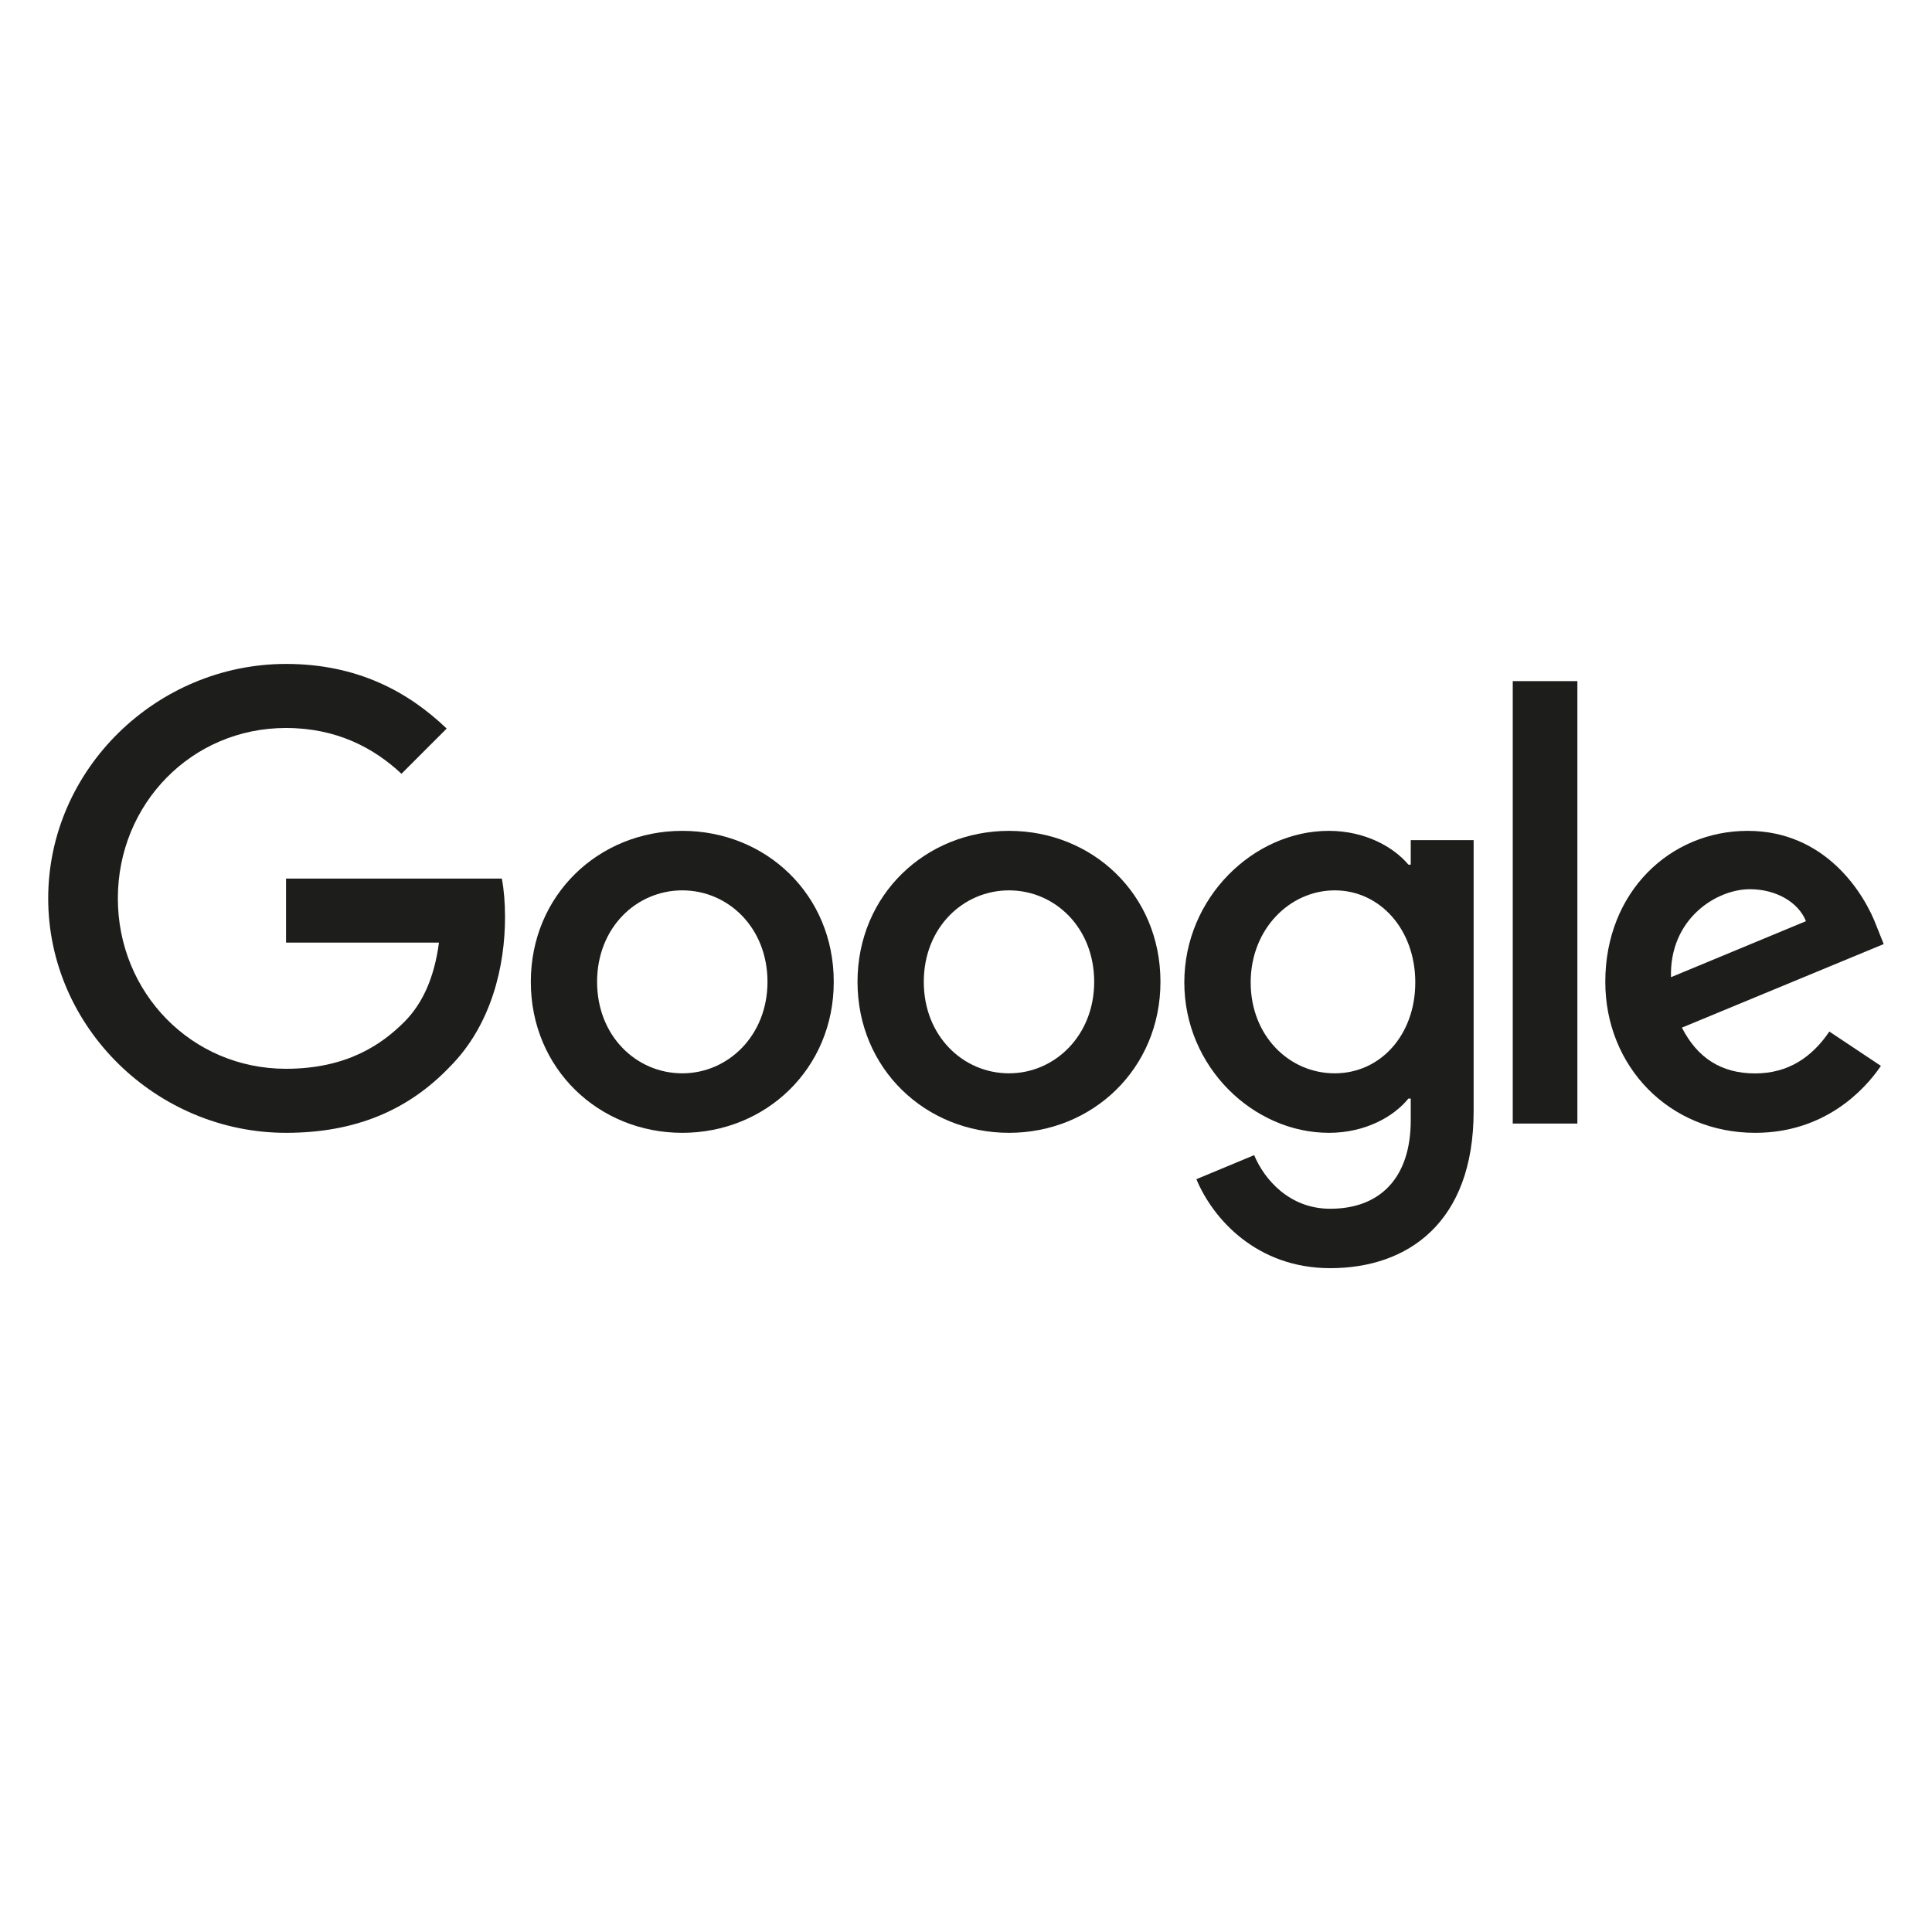
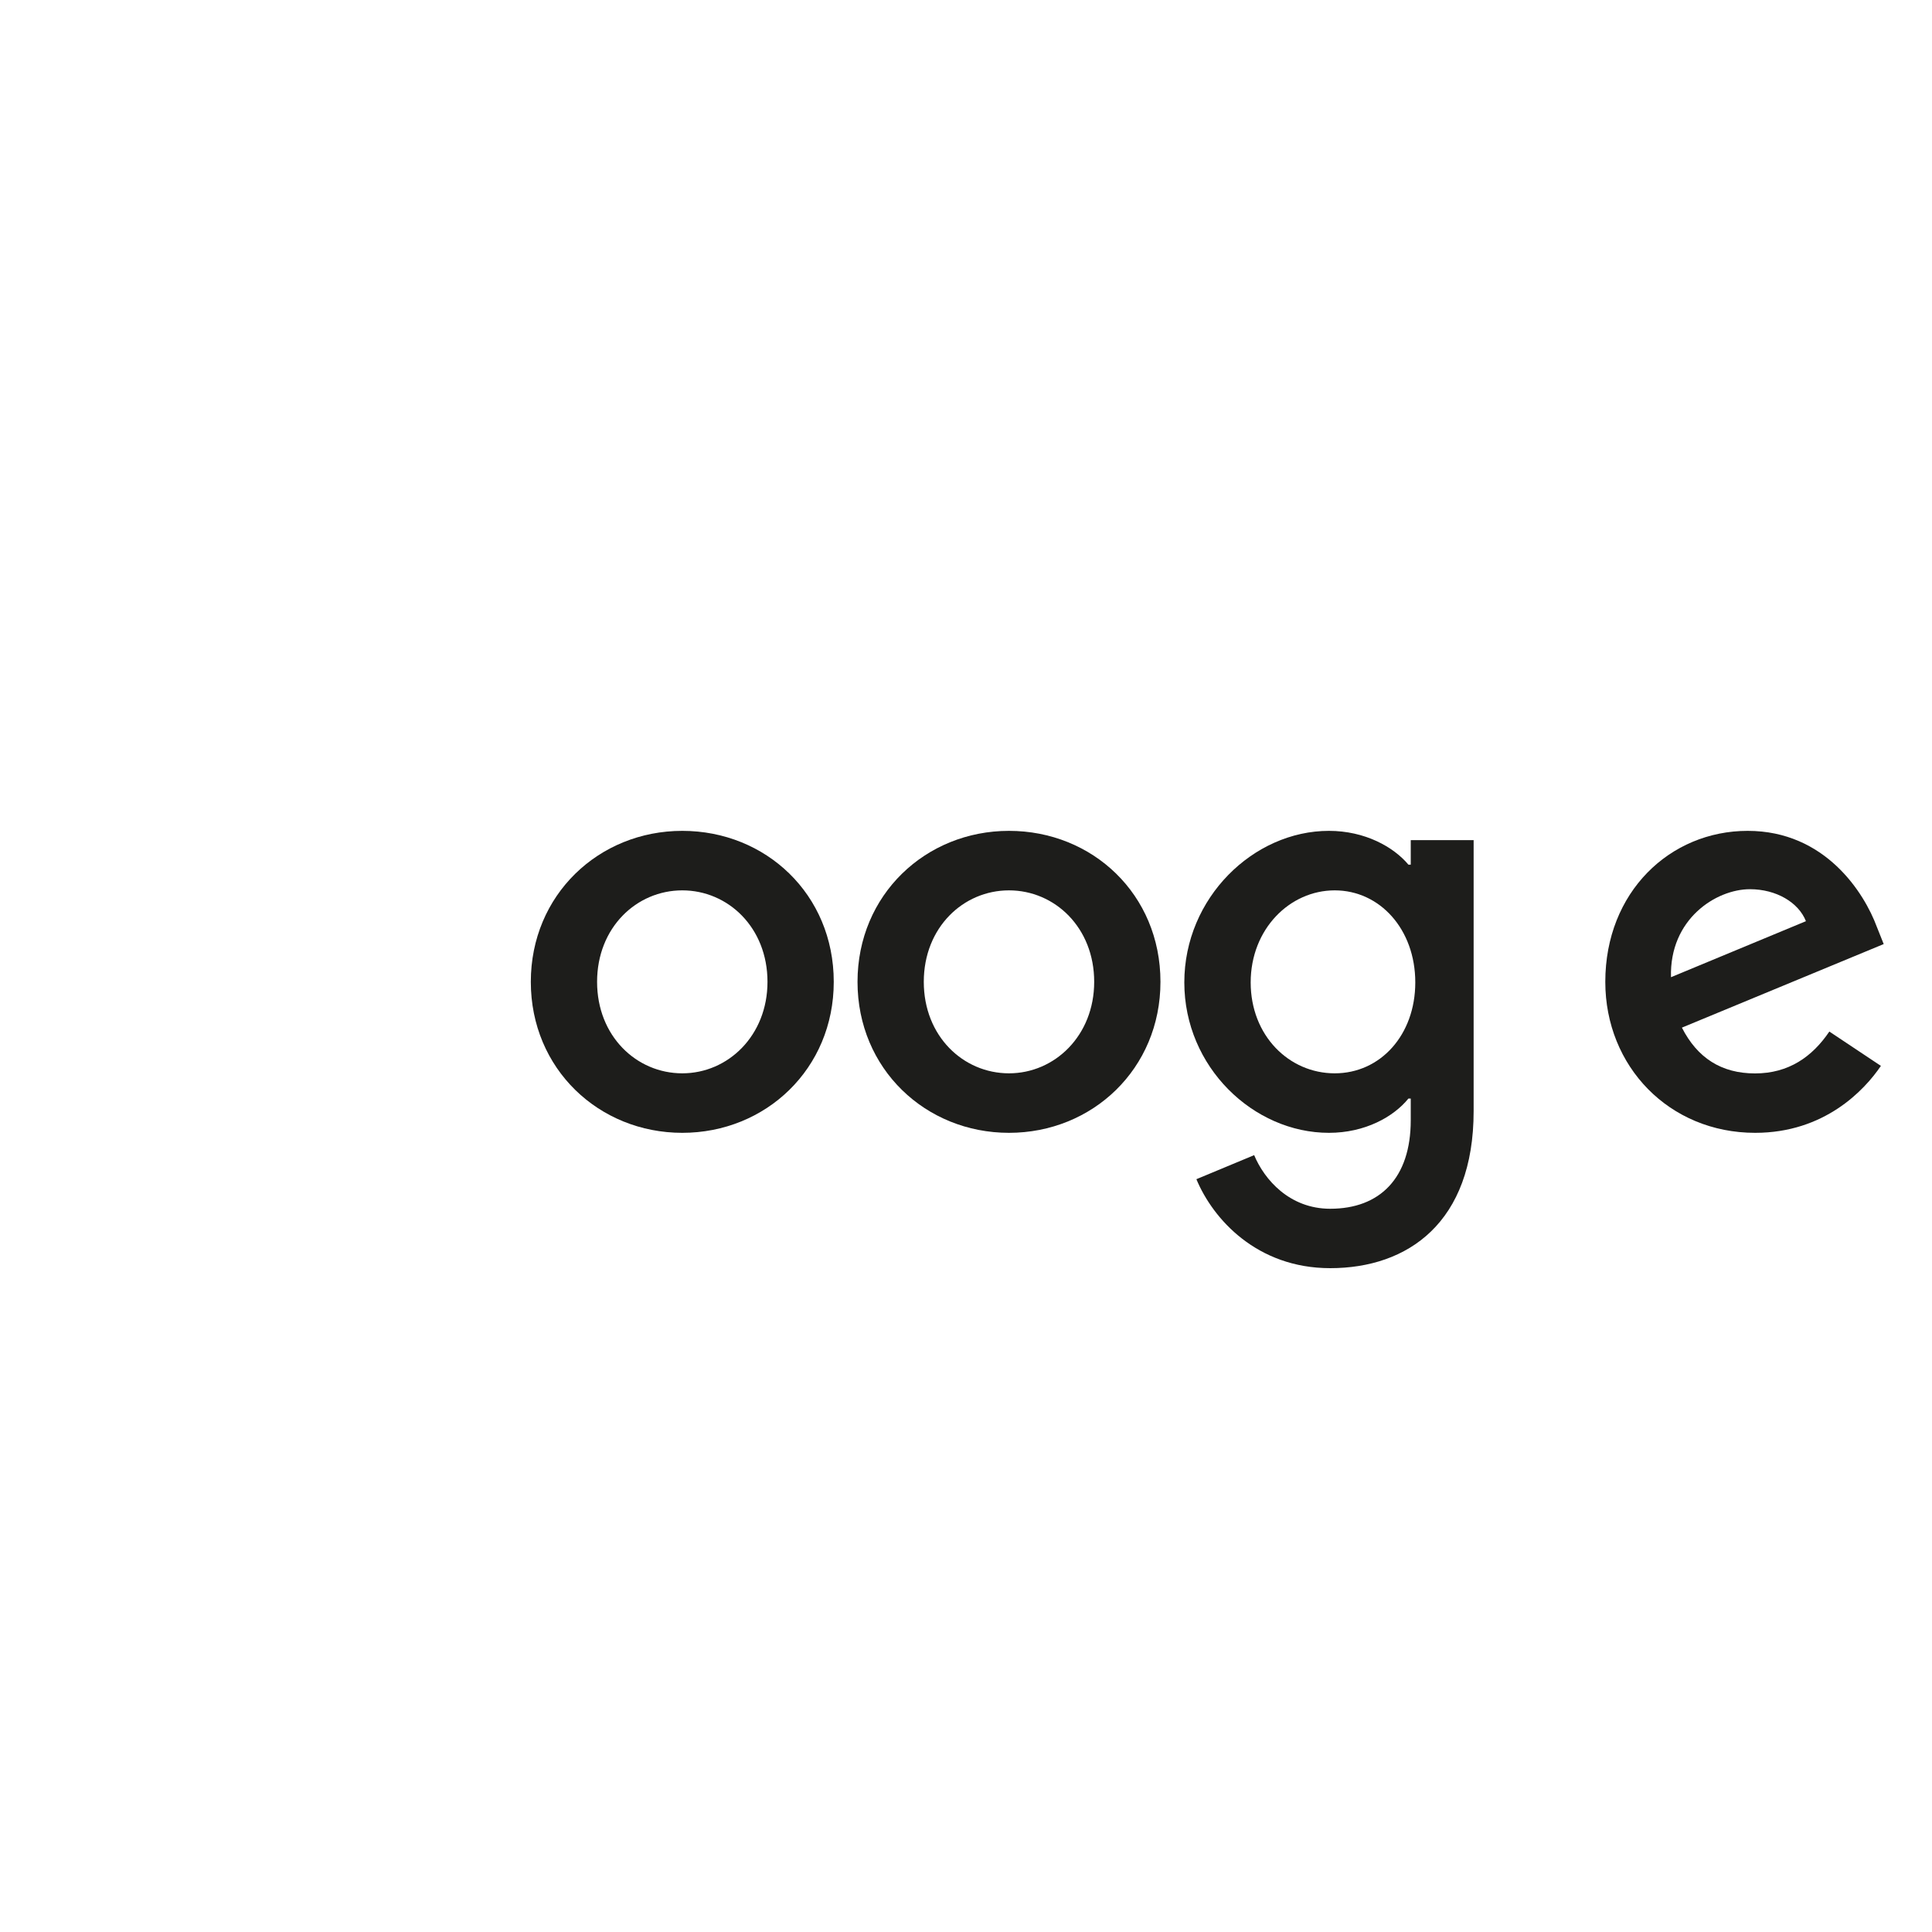
<svg xmlns="http://www.w3.org/2000/svg" id="Layer_1" data-name="Layer 1" viewBox="0 0 200 200">
  <path d="M86.31,101.64c0,9-7.04,15.63-15.68,15.63s-15.68-6.63-15.68-15.63,7.04-15.63,15.68-15.63,15.68,6.57,15.68,15.63ZM79.45,101.64c0-5.62-4.08-9.47-8.82-9.47s-8.82,3.85-8.82,9.47,4.08,9.47,8.82,9.47,8.82-3.91,8.82-9.47Z" fill="#1d1d1b" />
  <path d="M120.13,101.64c0,9-7.04,15.63-15.68,15.63s-15.68-6.63-15.68-15.63,7.04-15.63,15.68-15.63,15.68,6.57,15.68,15.63ZM113.27,101.64c0-5.62-4.08-9.47-8.82-9.47s-8.82,3.85-8.82,9.47,4.08,9.47,8.82,9.47,8.82-3.91,8.82-9.47Z" fill="#1d1d1b" />
  <path d="M152.55,86.96v28.06c0,11.54-6.81,16.26-14.85,16.26-7.57,0-12.13-5.07-13.85-9.21l5.98-2.49c1.06,2.54,3.67,5.55,7.87,5.55,5.15,0,8.34-3.18,8.34-9.16v-2.25h-.24c-1.54,1.9-4.5,3.55-8.23,3.55-7.81,0-14.97-6.81-14.97-15.57s7.16-15.69,14.97-15.69c3.73,0,6.69,1.66,8.23,3.5h.24v-2.54h6.52ZM146.51,101.7c0-5.5-3.67-9.53-8.34-9.53s-8.7,4.02-8.7,9.53,3.97,9.41,8.7,9.41,8.34-3.97,8.34-9.41Z" fill="#1d1d1b" />
-   <path d="M163.29,70.51v45.8h-6.69v-45.8h6.69Z" fill="#1d1d1b" />
  <path d="M189.38,106.79l5.33,3.55c-1.72,2.54-5.86,6.93-13.02,6.93-8.88,0-15.51-6.86-15.51-15.63,0-9.29,6.69-15.63,14.74-15.63s12.08,6.45,13.37,9.94l.71,1.78-20.89,8.65c1.6,3.14,4.09,4.74,7.57,4.74s5.92-1.72,7.69-4.33h0ZM172.98,101.16l13.97-5.8c-.77-1.95-3.08-3.31-5.8-3.31-3.49,0-8.34,3.08-8.17,9.11Z" fill="#1d1d1b" />
-   <path d="M29.61,97.58v-6.63h22.34c.22,1.16.33,2.52.33,4,0,4.97-1.36,11.13-5.74,15.51-4.26,4.44-9.71,6.81-16.93,6.81-13.37,0-24.62-10.89-24.62-24.27s11.25-24.27,24.62-24.27c7.4,0,12.67,2.9,16.63,6.69l-4.68,4.68c-2.84-2.66-6.69-4.74-11.96-4.74-9.77,0-17.4,7.87-17.4,17.64s7.64,17.64,17.4,17.64c6.33,0,9.94-2.54,12.25-4.85,1.87-1.87,3.11-4.55,3.59-8.21h-15.85Z" fill="#1d1d1b" />
</svg>